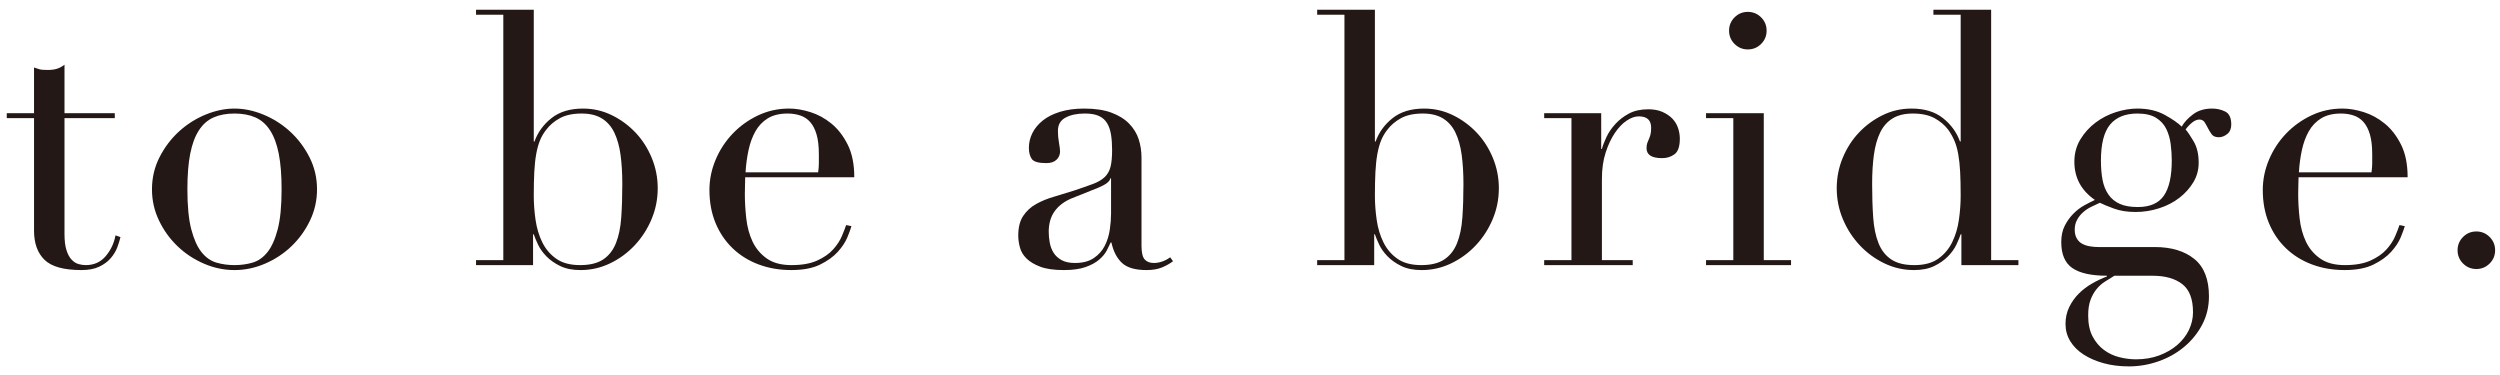
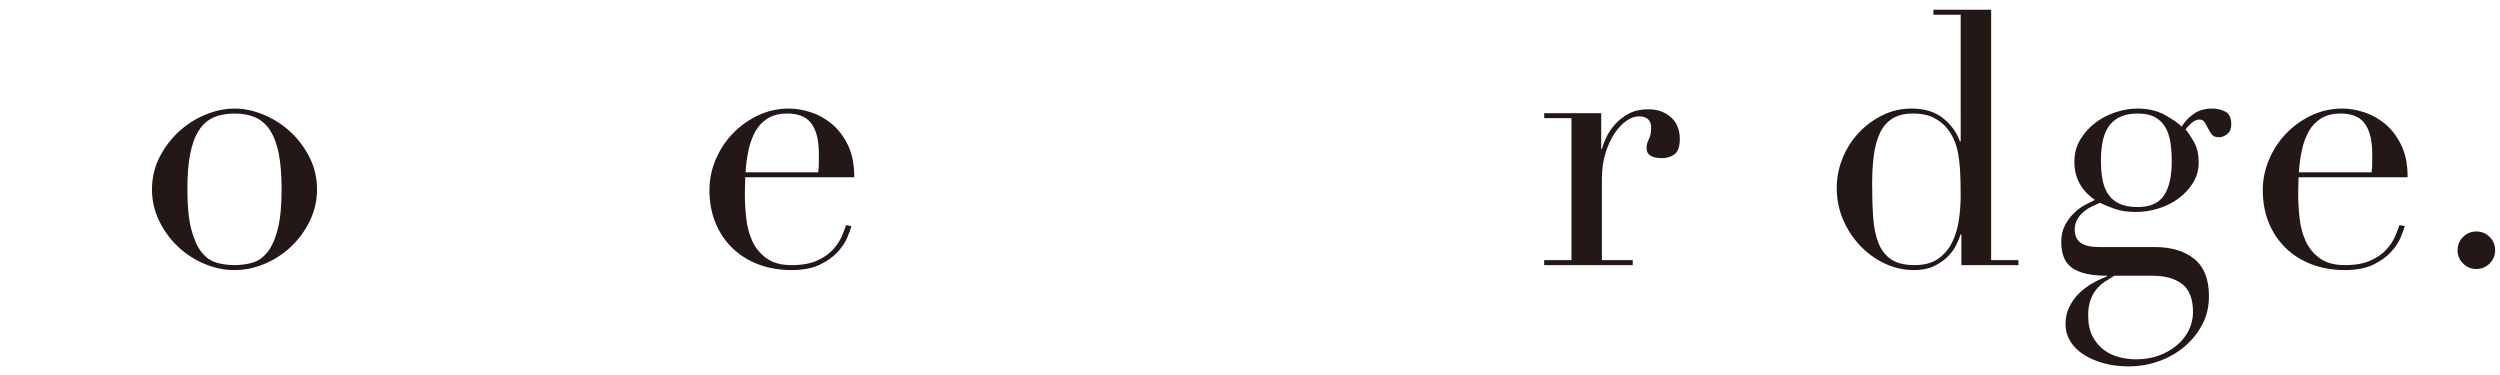
<svg xmlns="http://www.w3.org/2000/svg" version="1.1" id="レイヤー_1" x="0px" y="0px" width="600px" height="90px" viewBox="0 0 600 90" enable-background="new 0 0 600 90" xml:space="preserve">
  <g>
    <g>
-       <path fill="#231815" d="M1.624,27.162h6.545V16.197c0.453,0.17,0.877,0.312,1.275,0.425c0.396,0.114,1.076,0.17,2.04,0.17    c0.85,0,1.585-0.098,2.21-0.297c0.623-0.198,1.218-0.523,1.785-0.978v11.645h12.07v1.19h-12.07v27.795    c0,1.587,0.156,2.876,0.468,3.868c0.311,0.992,0.723,1.757,1.232,2.295c0.51,0.539,1.062,0.893,1.658,1.062    c0.595,0.17,1.175,0.255,1.742,0.255c1.983,0,3.583-0.723,4.803-2.167c1.218-1.445,1.998-3.103,2.337-4.973l1.19,0.425    c-0.17,0.737-0.425,1.559-0.765,2.465c-0.34,0.907-0.864,1.771-1.572,2.592c-0.709,0.822-1.63,1.502-2.763,2.04    c-1.134,0.538-2.55,0.808-4.25,0.808c-4.25,0-7.211-0.822-8.882-2.465c-1.672-1.643-2.507-3.966-2.507-6.97v-27.03H1.624V27.162z" />
      <path fill="#231815" d="M36.474,45.437c0-2.776,0.608-5.355,1.827-7.735c1.218-2.38,2.776-4.434,4.675-6.163    c1.898-1.728,4.023-3.073,6.375-4.038c2.351-0.963,4.66-1.445,6.927-1.445c2.266,0,4.576,0.482,6.928,1.445    c2.351,0.964,4.476,2.31,6.375,4.038c1.898,1.729,3.456,3.782,4.675,6.163c1.218,2.38,1.828,4.959,1.828,7.735    c0,2.664-0.567,5.172-1.7,7.522c-1.134,2.352-2.622,4.407-4.462,6.163c-1.842,1.757-3.953,3.145-6.333,4.165    s-4.817,1.53-7.31,1.53c-2.494,0-4.93-0.51-7.31-1.53c-2.38-1.02-4.492-2.408-6.333-4.165c-1.842-1.756-3.33-3.811-4.462-6.163    C37.039,50.609,36.474,48.101,36.474,45.437z M44.974,45.437c0,4.024,0.311,7.225,0.935,9.605c0.623,2.38,1.445,4.208,2.465,5.482    s2.21,2.112,3.57,2.507c1.36,0.397,2.805,0.595,4.335,0.595c1.53,0,2.975-0.198,4.335-0.595c1.36-0.396,2.55-1.232,3.57-2.507    s1.841-3.103,2.465-5.482c0.623-2.38,0.935-5.581,0.935-9.605c0-3.4-0.227-6.248-0.68-8.542c-0.454-2.295-1.147-4.165-2.083-5.61    c-0.935-1.445-2.112-2.479-3.527-3.103c-1.417-0.623-3.089-0.935-5.015-0.935c-1.927,0-3.599,0.312-5.015,0.935    c-1.417,0.624-2.593,1.657-3.528,3.103c-0.935,1.445-1.629,3.315-2.083,5.61C45.199,39.189,44.974,42.037,44.974,45.437z" />
-       <path fill="#231815" d="M114.249,62.437h6.545V3.532h-6.545v-1.19h13.855v31.62h0.17c0.793-2.21,2.153-4.08,4.08-5.61    c1.926-1.53,4.448-2.295,7.565-2.295c2.436,0,4.731,0.524,6.885,1.572c2.153,1.049,4.051,2.437,5.695,4.165    c1.643,1.729,2.946,3.754,3.91,6.078c0.963,2.324,1.445,4.76,1.445,7.31c0,2.607-0.497,5.086-1.487,7.438    c-0.992,2.352-2.337,4.435-4.038,6.248c-1.7,1.814-3.669,3.259-5.907,4.335c-2.239,1.076-4.605,1.615-7.098,1.615    c-1.927,0-3.557-0.327-4.888-0.978c-1.332-0.651-2.437-1.43-3.315-2.337c-0.879-0.906-1.544-1.841-1.998-2.805    c-0.454-0.963-0.794-1.785-1.02-2.465h-0.17v7.395h-13.685V62.437z M149.354,44.162c0-2.606-0.142-4.943-0.425-7.013    c-0.284-2.068-0.78-3.838-1.488-5.312c-0.709-1.473-1.7-2.606-2.975-3.4c-1.275-0.793-2.905-1.19-4.888-1.19    c-2.097,0-3.825,0.369-5.185,1.105c-1.36,0.737-2.465,1.672-3.315,2.805c-0.624,0.794-1.12,1.645-1.487,2.55    c-0.369,0.907-0.667,1.984-0.893,3.23c-0.227,1.247-0.383,2.677-0.468,4.292c-0.085,1.615-0.127,3.527-0.127,5.737    c0,1.87,0.141,3.797,0.425,5.78c0.283,1.984,0.821,3.782,1.615,5.397c0.793,1.615,1.913,2.933,3.357,3.953    c1.445,1.02,3.358,1.53,5.738,1.53c2.323,0,4.165-0.453,5.525-1.36c1.36-0.906,2.38-2.21,3.06-3.91    c0.68-1.7,1.105-3.753,1.275-6.163C149.269,49.787,149.354,47.109,149.354,44.162z" />
      <path fill="#231815" d="M178.848,42.547c0,0.567-0.015,1.147-0.042,1.743c-0.029,0.595-0.042,1.347-0.042,2.252    c0,1.87,0.113,3.825,0.34,5.865c0.226,2.04,0.723,3.882,1.487,5.525c0.765,1.644,1.898,3.004,3.4,4.08    c1.5,1.077,3.498,1.615,5.992,1.615c2.493,0,4.547-0.368,6.163-1.105c1.615-0.736,2.89-1.628,3.825-2.678    c0.935-1.048,1.628-2.11,2.083-3.188c0.453-1.076,0.792-1.955,1.02-2.635l1.275,0.255c-0.17,0.625-0.497,1.517-0.978,2.678    c-0.482,1.162-1.247,2.324-2.295,3.485c-1.049,1.162-2.465,2.182-4.25,3.06c-1.785,0.878-4.095,1.317-6.928,1.317    c-2.834,0-5.455-0.454-7.862-1.36c-2.409-0.906-4.492-2.21-6.248-3.91c-1.757-1.7-3.117-3.725-4.08-6.078    c-0.964-2.351-1.445-4.972-1.445-7.862c0-2.493,0.495-4.916,1.487-7.268c0.991-2.351,2.351-4.433,4.08-6.248    c1.728-1.812,3.753-3.272,6.078-4.377c2.323-1.105,4.815-1.657,7.48-1.657c1.585,0,3.286,0.284,5.1,0.85    c1.813,0.567,3.499,1.488,5.058,2.763c1.558,1.275,2.861,2.962,3.91,5.058c1.048,2.097,1.572,4.704,1.572,7.82H178.848z     M196.357,41.357c0.113-0.793,0.17-1.53,0.17-2.21s0-1.388,0-2.125c0-1.926-0.185-3.513-0.552-4.76    c-0.369-1.246-0.879-2.238-1.53-2.975c-0.652-0.736-1.445-1.261-2.38-1.573c-0.935-0.311-1.942-0.467-3.018-0.467    c-1.927,0-3.514,0.382-4.76,1.147c-1.247,0.765-2.239,1.799-2.975,3.103c-0.737,1.304-1.29,2.805-1.658,4.505    c-0.369,1.7-0.609,3.485-0.722,5.355H196.357z" />
-       <path fill="#231815" d="M281.527,62.692c-0.737,0.567-1.615,1.062-2.635,1.488c-1.02,0.425-2.267,0.637-3.74,0.637    c-2.72,0-4.689-0.582-5.907-1.743c-1.219-1.161-2.055-2.79-2.508-4.887h-0.17c-0.227,0.51-0.539,1.147-0.935,1.913    c-0.397,0.765-1.006,1.502-1.827,2.21c-0.822,0.709-1.913,1.304-3.273,1.785c-1.36,0.481-3.089,0.723-5.185,0.723    c-2.38,0-4.279-0.27-5.695-0.808c-1.417-0.538-2.522-1.203-3.315-1.998c-0.794-0.792-1.317-1.685-1.572-2.677    c-0.255-0.991-0.383-1.913-0.383-2.763c0-1.983,0.396-3.57,1.19-4.76c0.793-1.19,1.828-2.138,3.103-2.848    c1.275-0.708,2.691-1.288,4.25-1.742c1.558-0.453,3.13-0.935,4.718-1.445c1.87-0.623,3.413-1.161,4.632-1.615    c1.218-0.453,2.167-1.005,2.848-1.658c0.68-0.651,1.147-1.473,1.402-2.465c0.255-0.991,0.382-2.337,0.382-4.038    c0-1.36-0.085-2.578-0.255-3.655c-0.17-1.076-0.482-1.998-0.935-2.763c-0.454-0.765-1.105-1.345-1.955-1.743    c-0.85-0.396-1.984-0.595-3.4-0.595c-1.87,0-3.415,0.327-4.632,0.978c-1.219,0.652-1.828,1.714-1.828,3.188    c0,0.964,0.085,1.912,0.255,2.847c0.17,0.935,0.255,1.63,0.255,2.083c0,0.794-0.284,1.46-0.85,1.998    c-0.567,0.54-1.389,0.808-2.465,0.808c-1.87,0-3.032-0.34-3.485-1.02c-0.454-0.68-0.68-1.558-0.68-2.635    c0-1.246,0.283-2.436,0.85-3.57c0.566-1.133,1.403-2.138,2.508-3.018c1.105-0.878,2.493-1.572,4.165-2.083    c1.671-0.51,3.583-0.765,5.737-0.765c2.606,0,4.788,0.327,6.545,0.978c1.756,0.652,3.173,1.53,4.25,2.635    c1.076,1.105,1.841,2.352,2.295,3.74c0.453,1.389,0.68,2.847,0.68,4.377v21.165c0,1.644,0.255,2.749,0.765,3.315    c0.51,0.567,1.246,0.85,2.21,0.85c0.623,0,1.275-0.113,1.955-0.34c0.68-0.226,1.331-0.566,1.955-1.02L281.527,62.692z     M266.652,42.802h-0.17c-0.114,0.737-1.049,1.475-2.805,2.21l-6.375,2.55c-1.814,0.737-3.202,1.771-4.165,3.103    c-0.964,1.332-1.445,2.99-1.445,4.972c0,0.85,0.085,1.729,0.255,2.635c0.17,0.907,0.481,1.714,0.935,2.422    c0.453,0.709,1.09,1.29,1.913,1.743c0.821,0.454,1.883,0.68,3.188,0.68c1.87,0,3.385-0.396,4.547-1.19    c1.161-0.792,2.04-1.785,2.635-2.975c0.595-1.19,0.991-2.479,1.19-3.868c0.198-1.388,0.297-2.648,0.297-3.783V42.802z" />
-       <path fill="#231815" d="M316.121,62.437h6.545V3.532h-6.545v-1.19h13.855v31.62h0.17c0.793-2.21,2.152-4.08,4.08-5.61    c1.926-1.53,4.447-2.295,7.564-2.295c2.436,0,4.731,0.524,6.885,1.572c2.153,1.049,4.051,2.437,5.695,4.165    c1.643,1.729,2.946,3.754,3.91,6.078c0.963,2.324,1.445,4.76,1.445,7.31c0,2.607-0.497,5.086-1.488,7.438    c-0.991,2.352-2.337,4.435-4.037,6.248c-1.7,1.814-3.67,3.259-5.907,4.335c-2.239,1.076-4.604,1.615-7.098,1.615    c-1.927,0-3.557-0.327-4.888-0.978c-1.332-0.651-2.437-1.43-3.314-2.337c-0.88-0.906-1.545-1.841-1.998-2.805    c-0.454-0.963-0.794-1.785-1.02-2.465h-0.17v7.395h-13.686V62.437z M351.227,44.162c0-2.606-0.143-4.943-0.426-7.013    c-0.284-2.068-0.779-3.838-1.487-5.312c-0.709-1.473-1.7-2.606-2.975-3.4c-1.275-0.793-2.904-1.19-4.888-1.19    c-2.097,0-3.825,0.369-5.185,1.105c-1.36,0.737-2.466,1.672-3.315,2.805c-0.624,0.794-1.119,1.645-1.487,2.55    c-0.369,0.907-0.667,1.984-0.893,3.23c-0.228,1.247-0.383,2.677-0.468,4.292c-0.085,1.615-0.127,3.527-0.127,5.737    c0,1.87,0.141,3.797,0.425,5.78c0.283,1.984,0.82,3.782,1.615,5.397c0.793,1.615,1.912,2.933,3.357,3.953    c1.444,1.02,3.357,1.53,5.737,1.53c2.323,0,4.165-0.453,5.524-1.36c1.36-0.906,2.381-2.21,3.061-3.91s1.104-3.753,1.275-6.163    C351.142,49.787,351.227,47.109,351.227,44.162z" />
      <path fill="#231815" d="M370.604,62.437h6.545V28.352h-6.545v-1.19h13.686v8.585h0.17c0.226-0.85,0.595-1.813,1.104-2.89    c0.51-1.076,1.218-2.11,2.125-3.103c0.906-0.991,1.998-1.828,3.272-2.507c1.275-0.68,2.818-1.02,4.633-1.02    c1.303,0,2.436,0.212,3.399,0.637c0.963,0.425,1.756,0.964,2.381,1.615c0.622,0.652,1.075,1.402,1.359,2.252    c0.283,0.85,0.425,1.7,0.425,2.55c0,1.87-0.425,3.117-1.274,3.74c-0.851,0.624-1.843,0.935-2.976,0.935    c-2.494,0-3.739-0.793-3.739-2.38c0-0.51,0.056-0.92,0.17-1.233c0.112-0.311,0.24-0.623,0.382-0.935    c0.142-0.311,0.269-0.666,0.383-1.062c0.113-0.396,0.17-0.963,0.17-1.7c0-1.813-0.992-2.72-2.975-2.72    c-0.907,0-1.87,0.34-2.891,1.02c-1.02,0.68-1.969,1.672-2.847,2.975c-0.88,1.304-1.615,2.877-2.21,4.718    c-0.596,1.842-0.893,3.952-0.893,6.333v19.465h7.395v1.19h-21.25V62.437z" />
-       <path fill="#231815" d="M409.449,62.437h6.545V28.352h-6.545v-1.19h13.855v35.275h6.545v1.19h-20.4V62.437z M414.975,7.357    c0-1.246,0.438-2.308,1.317-3.188c0.878-0.878,1.94-1.317,3.188-1.317c1.246,0,2.309,0.439,3.188,1.317    c0.878,0.879,1.317,1.942,1.317,3.188c0,1.247-0.439,2.31-1.317,3.188c-0.879,0.879-1.941,1.317-3.188,1.317    c-1.247,0-2.31-0.438-3.188-1.317C415.413,9.667,414.975,8.604,414.975,7.357z" />
      <path fill="#231815" d="M464.019,2.342h13.855v60.095h6.545v1.19h-13.686v-7.395h-0.17c-0.227,0.68-0.567,1.502-1.02,2.465    c-0.455,0.964-1.12,1.899-1.998,2.805c-0.879,0.907-1.984,1.687-3.314,2.337c-1.332,0.651-2.962,0.978-4.888,0.978    c-2.494,0-4.859-0.539-7.098-1.615c-2.239-1.076-4.208-2.521-5.907-4.335c-1.7-1.813-3.047-3.896-4.038-6.248    c-0.992-2.351-1.487-4.831-1.487-7.438c0-2.55,0.48-4.986,1.445-7.31c0.963-2.323,2.266-4.349,3.91-6.078    c1.643-1.728,3.54-3.116,5.694-4.165c2.153-1.048,4.448-1.572,6.886-1.572c3.115,0,5.638,0.765,7.564,2.295    c1.926,1.53,3.286,3.4,4.08,5.61h0.17V3.532h-6.545V2.342z M449.313,44.162c0,2.947,0.085,5.625,0.255,8.032    c0.17,2.409,0.595,4.462,1.275,6.163c0.68,1.7,1.7,3.004,3.06,3.91c1.36,0.907,3.201,1.36,5.525,1.36    c2.38,0,4.292-0.51,5.737-1.53s2.563-2.338,3.357-3.953c0.793-1.615,1.331-3.414,1.615-5.397c0.283-1.983,0.425-3.91,0.425-5.78    c0-2.21-0.042-4.123-0.127-5.737c-0.086-1.615-0.242-3.045-0.468-4.292c-0.228-1.246-0.539-2.323-0.936-3.23    c-0.396-0.906-0.879-1.756-1.444-2.55c-0.851-1.133-1.955-2.068-3.315-2.805c-1.36-0.736-3.089-1.105-5.185-1.105    c-1.984,0-3.613,0.397-4.888,1.19c-1.275,0.794-2.268,1.927-2.976,3.4c-0.709,1.474-1.204,3.245-1.487,5.312    C449.454,39.219,449.313,41.556,449.313,44.162z" />
      <path fill="#231815" d="M494.703,58.102c0-1.53,0.282-2.848,0.85-3.953c0.566-1.105,1.261-2.068,2.083-2.89    c0.82-0.821,1.699-1.487,2.635-1.998c0.935-0.51,1.771-0.935,2.508-1.275c-3.287-2.266-4.931-5.326-4.931-9.18    c0-1.983,0.481-3.768,1.445-5.355c0.963-1.586,2.181-2.933,3.655-4.038c1.473-1.105,3.103-1.94,4.887-2.508    c1.785-0.565,3.499-0.85,5.143-0.85c2.551,0,4.746,0.51,6.588,1.53c1.841,1.02,3.188,1.955,4.037,2.805    c0.623-1.076,1.544-2.068,2.763-2.975c1.218-0.906,2.733-1.36,4.548-1.36c1.133,0,2.181,0.242,3.145,0.722    c0.963,0.482,1.445,1.517,1.445,3.103c0,1.02-0.327,1.785-0.978,2.295c-0.652,0.51-1.317,0.765-1.997,0.765    c-0.795,0-1.36-0.226-1.7-0.68c-0.34-0.453-0.638-0.935-0.893-1.445c-0.255-0.51-0.524-0.991-0.808-1.445    c-0.284-0.453-0.709-0.68-1.275-0.68s-1.147,0.242-1.742,0.723c-0.595,0.482-1.119,1.035-1.572,1.657    c0.51,0.567,1.16,1.53,1.955,2.89c0.793,1.36,1.189,3.06,1.189,5.1c0,1.7-0.425,3.259-1.274,4.675    c-0.851,1.417-1.97,2.665-3.357,3.74c-1.39,1.077-3.005,1.913-4.846,2.507c-1.842,0.595-3.727,0.893-5.652,0.893    c-1.984,0-3.712-0.268-5.185-0.808c-1.475-0.538-2.607-1.005-3.4-1.402c-0.624,0.284-1.289,0.595-1.997,0.935    c-0.71,0.34-1.36,0.765-1.955,1.275c-0.596,0.51-1.092,1.12-1.487,1.828c-0.397,0.709-0.596,1.517-0.596,2.422    c0,0.85,0.17,1.559,0.511,2.125c0.34,0.567,0.777,0.992,1.317,1.275c0.537,0.284,1.147,0.482,1.827,0.595    c0.68,0.114,1.388,0.17,2.125,0.17h13.43c3.966,0,7.126,0.95,9.478,2.848c2.351,1.897,3.527,4.887,3.527,8.967    c0,2.493-0.539,4.76-1.614,6.8c-1.077,2.04-2.508,3.811-4.293,5.312c-1.785,1.501-3.84,2.663-6.162,3.485    c-2.324,0.821-4.704,1.232-7.141,1.232c-2.21,0-4.236-0.255-6.077-0.765c-1.842-0.51-3.442-1.205-4.803-2.083    c-1.359-0.879-2.422-1.941-3.188-3.188c-0.765-1.247-1.147-2.635-1.147-4.165c0-1.474,0.298-2.819,0.893-4.038    c0.595-1.219,1.36-2.295,2.295-3.23c0.936-0.935,1.998-1.742,3.188-2.422c1.19-0.68,2.38-1.247,3.57-1.7v-0.17    c-3.74,0-6.503-0.609-8.287-1.827C495.596,63.131,494.703,61.049,494.703,58.102z M507.453,66.177    c-0.737,0.453-1.487,0.92-2.253,1.403c-0.765,0.48-1.444,1.09-2.04,1.827c-0.595,0.736-1.077,1.601-1.444,2.593    c-0.37,0.991-0.553,2.223-0.553,3.697c0,2.04,0.354,3.726,1.062,5.058c0.708,1.331,1.615,2.408,2.72,3.23    c1.105,0.821,2.338,1.402,3.697,1.743c1.36,0.34,2.691,0.51,3.995,0.51c2.04,0,3.896-0.312,5.567-0.935    c1.671-0.624,3.116-1.459,4.335-2.507c1.218-1.049,2.153-2.252,2.806-3.612c0.65-1.36,0.978-2.777,0.978-4.25    c0-3.174-0.865-5.427-2.593-6.758c-1.729-1.332-4.095-1.998-7.098-1.998H507.453z M521.223,38.552c0-1.303-0.085-2.62-0.255-3.952    c-0.17-1.331-0.524-2.55-1.062-3.655c-0.539-1.105-1.36-1.998-2.465-2.677c-1.105-0.68-2.593-1.02-4.463-1.02    c-2.89,0-5.071,0.879-6.545,2.635c-1.474,1.757-2.21,4.647-2.21,8.67c0,1.7,0.128,3.23,0.383,4.59    c0.255,1.36,0.723,2.537,1.402,3.527c0.68,0.992,1.586,1.743,2.72,2.252c1.133,0.51,2.578,0.765,4.335,0.765    c2.946,0,5.043-0.92,6.29-2.763C520.599,45.083,521.223,42.292,521.223,38.552z" />
      <path fill="#231815" d="M551.652,42.547c0,0.567-0.015,1.147-0.043,1.743c-0.029,0.595-0.042,1.347-0.042,2.252    c0,1.87,0.112,3.825,0.34,5.865c0.226,2.04,0.723,3.882,1.487,5.525c0.766,1.644,1.898,3.004,3.4,4.08    c1.501,1.077,3.498,1.615,5.992,1.615c2.493,0,4.548-0.368,6.162-1.105c1.615-0.736,2.891-1.628,3.825-2.678    c0.936-1.048,1.629-2.11,2.083-3.188c0.453-1.076,0.793-1.955,1.02-2.635l1.275,0.255c-0.17,0.625-0.497,1.517-0.978,2.678    c-0.482,1.162-1.247,2.324-2.295,3.485c-1.05,1.162-2.465,2.182-4.25,3.06s-4.095,1.317-6.928,1.317    c-2.834,0-5.454-0.454-7.862-1.36c-2.409-0.906-4.492-2.21-6.248-3.91c-1.757-1.7-3.117-3.725-4.08-6.078    c-0.964-2.351-1.444-4.972-1.444-7.862c0-2.493,0.495-4.916,1.487-7.268c0.991-2.351,2.351-4.433,4.08-6.248    c1.728-1.812,3.753-3.272,6.077-4.377c2.323-1.105,4.816-1.657,7.48-1.657c1.586,0,3.285,0.284,5.1,0.85    c1.813,0.567,3.498,1.488,5.058,2.763c1.558,1.275,2.861,2.962,3.91,5.058c1.048,2.097,1.572,4.704,1.572,7.82H551.652z     M569.162,41.357c0.113-0.793,0.17-1.53,0.17-2.21s0-1.388,0-2.125c0-1.926-0.185-3.513-0.553-4.76    c-0.369-1.246-0.879-2.238-1.529-2.975c-0.652-0.736-1.445-1.261-2.38-1.573c-0.936-0.311-1.942-0.467-3.018-0.467    c-1.928,0-3.515,0.382-4.761,1.147c-1.247,0.765-2.239,1.799-2.975,3.103c-0.737,1.304-1.29,2.805-1.657,4.505    c-0.369,1.7-0.61,3.485-0.723,5.355H569.162z" />
      <path fill="#231815" d="M589.817,60.057c0-1.246,0.438-2.309,1.318-3.188c0.878-0.878,1.94-1.318,3.188-1.318    c1.245,0,2.308,0.44,3.188,1.318c0.878,0.879,1.317,1.941,1.317,3.188c0,1.247-0.439,2.31-1.317,3.188    c-0.88,0.878-1.942,1.317-3.188,1.317c-1.247,0-2.31-0.439-3.188-1.317C590.256,62.367,589.817,61.304,589.817,60.057z" />
    </g>
  </g>
  <g>
</g>
  <g>
</g>
  <g>
</g>
  <g>
</g>
  <g>
</g>
  <g>
</g>
</svg>